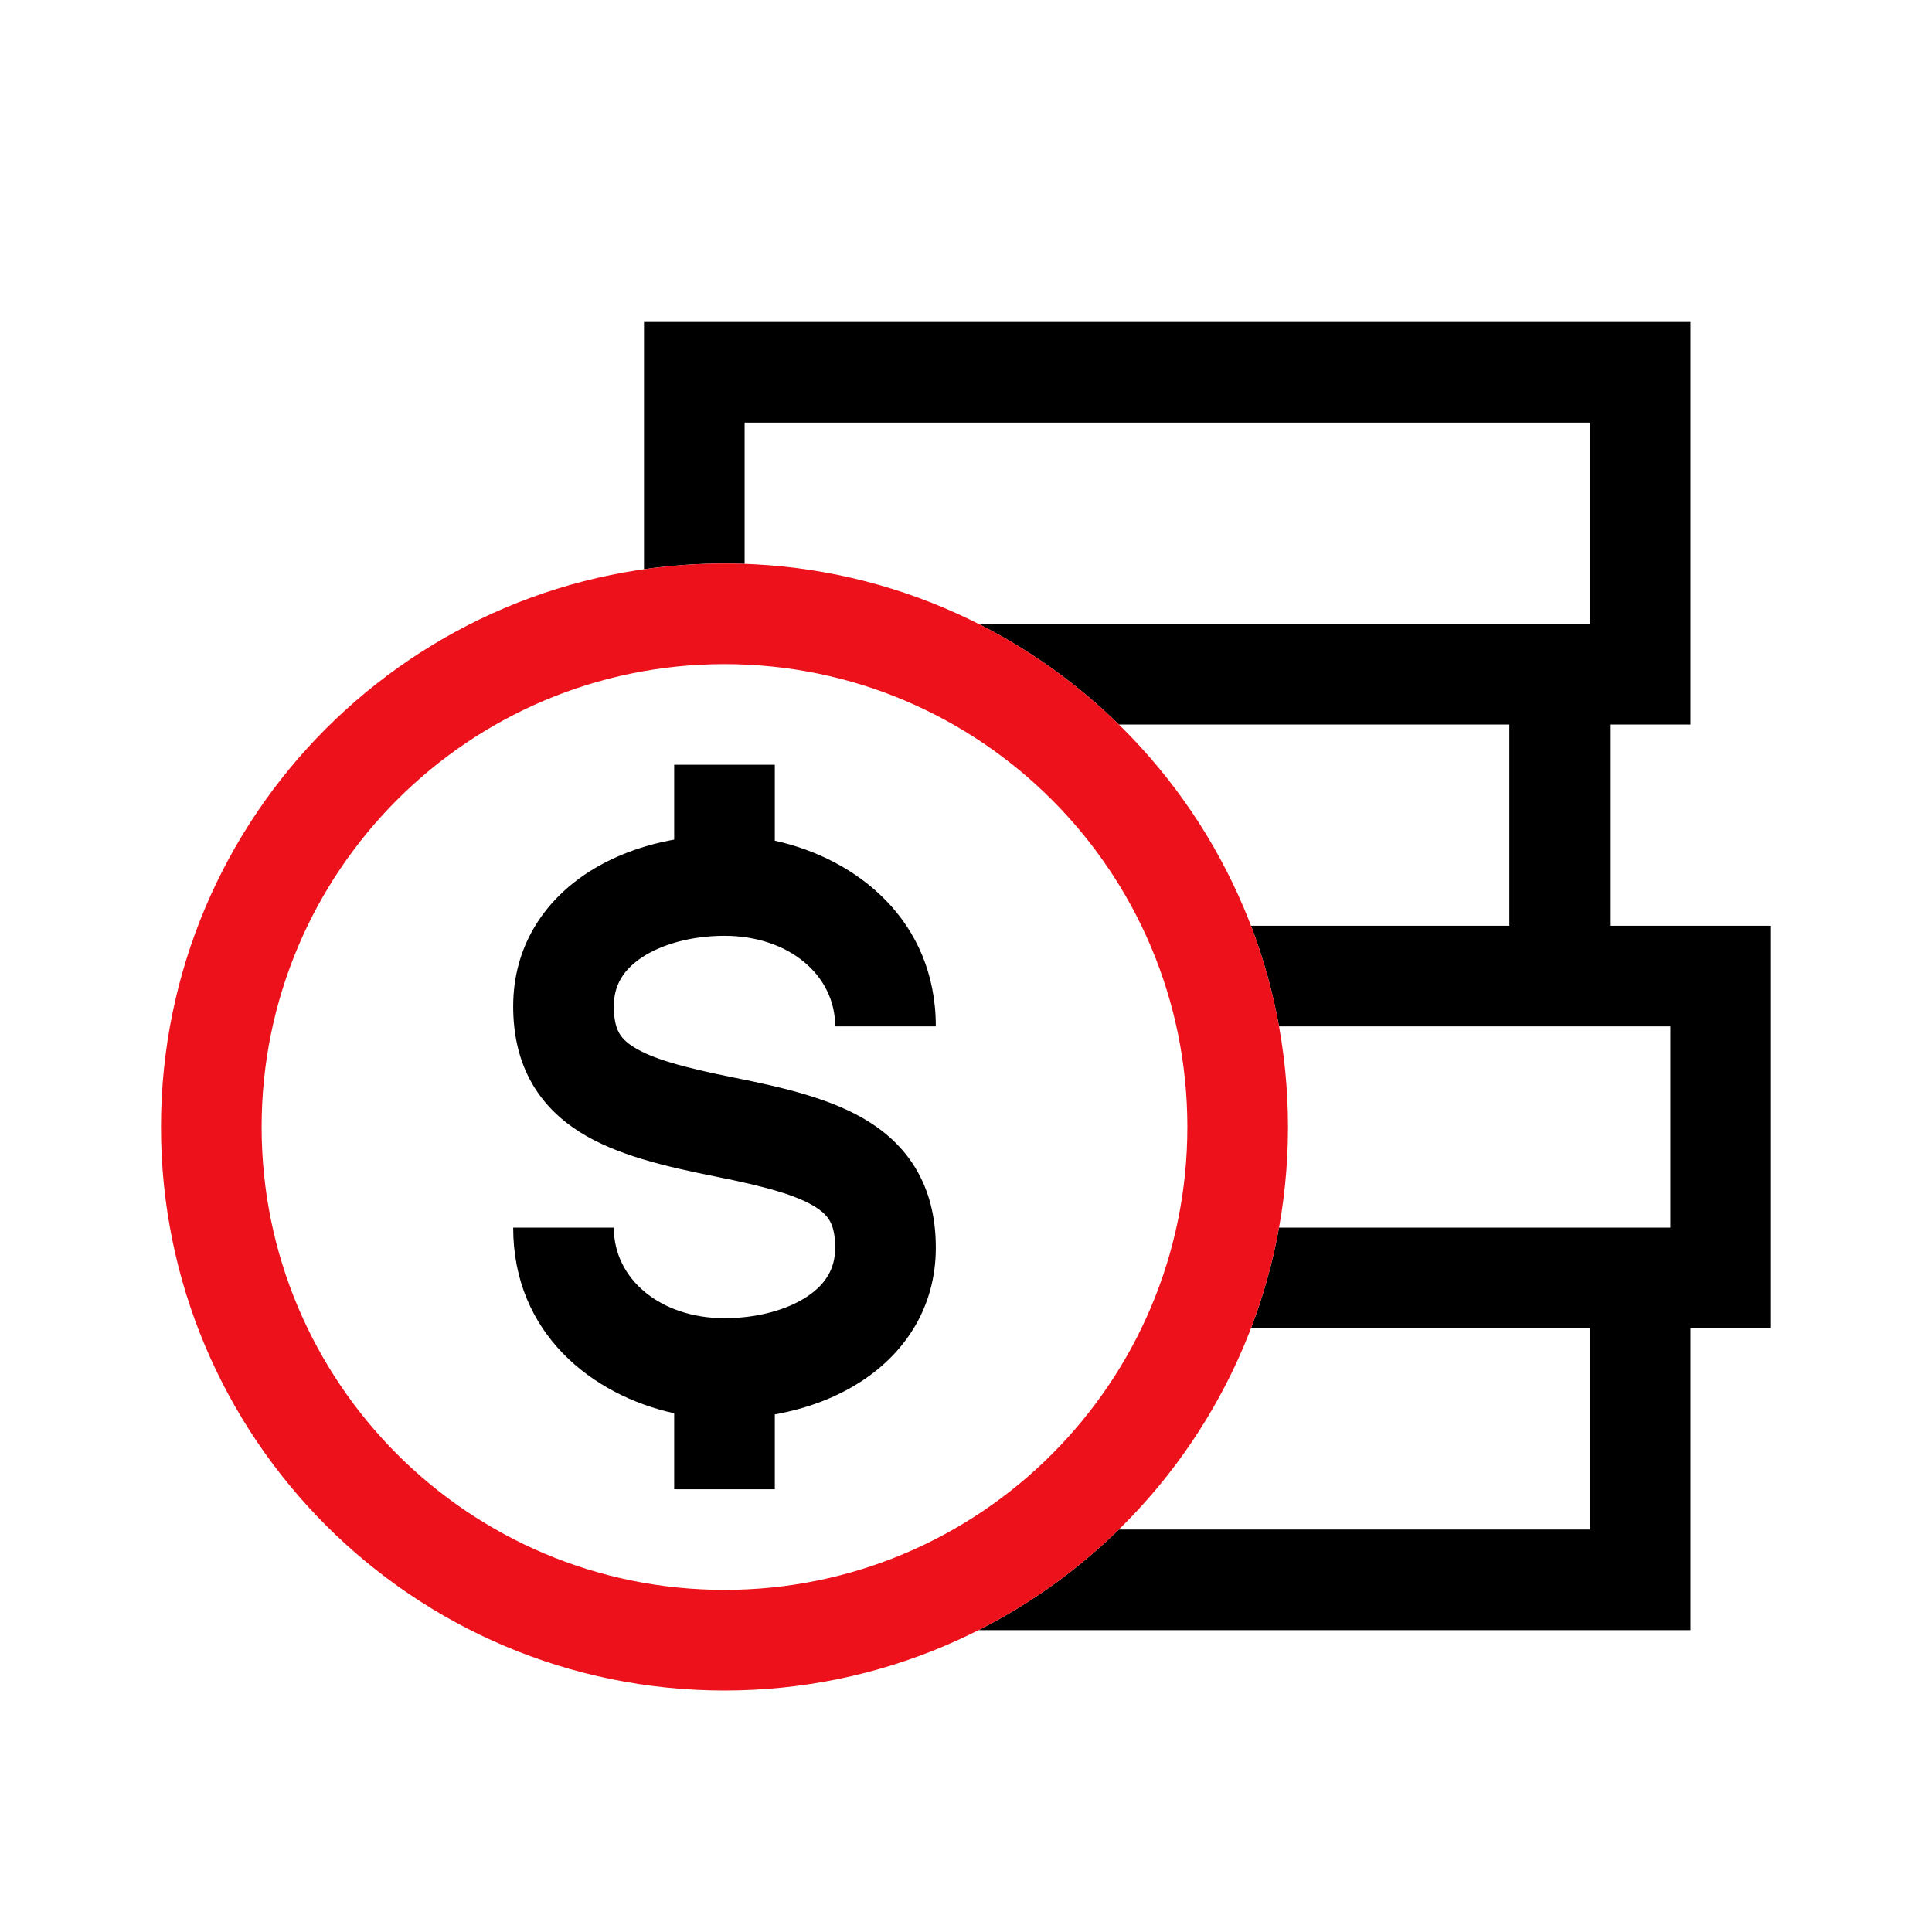
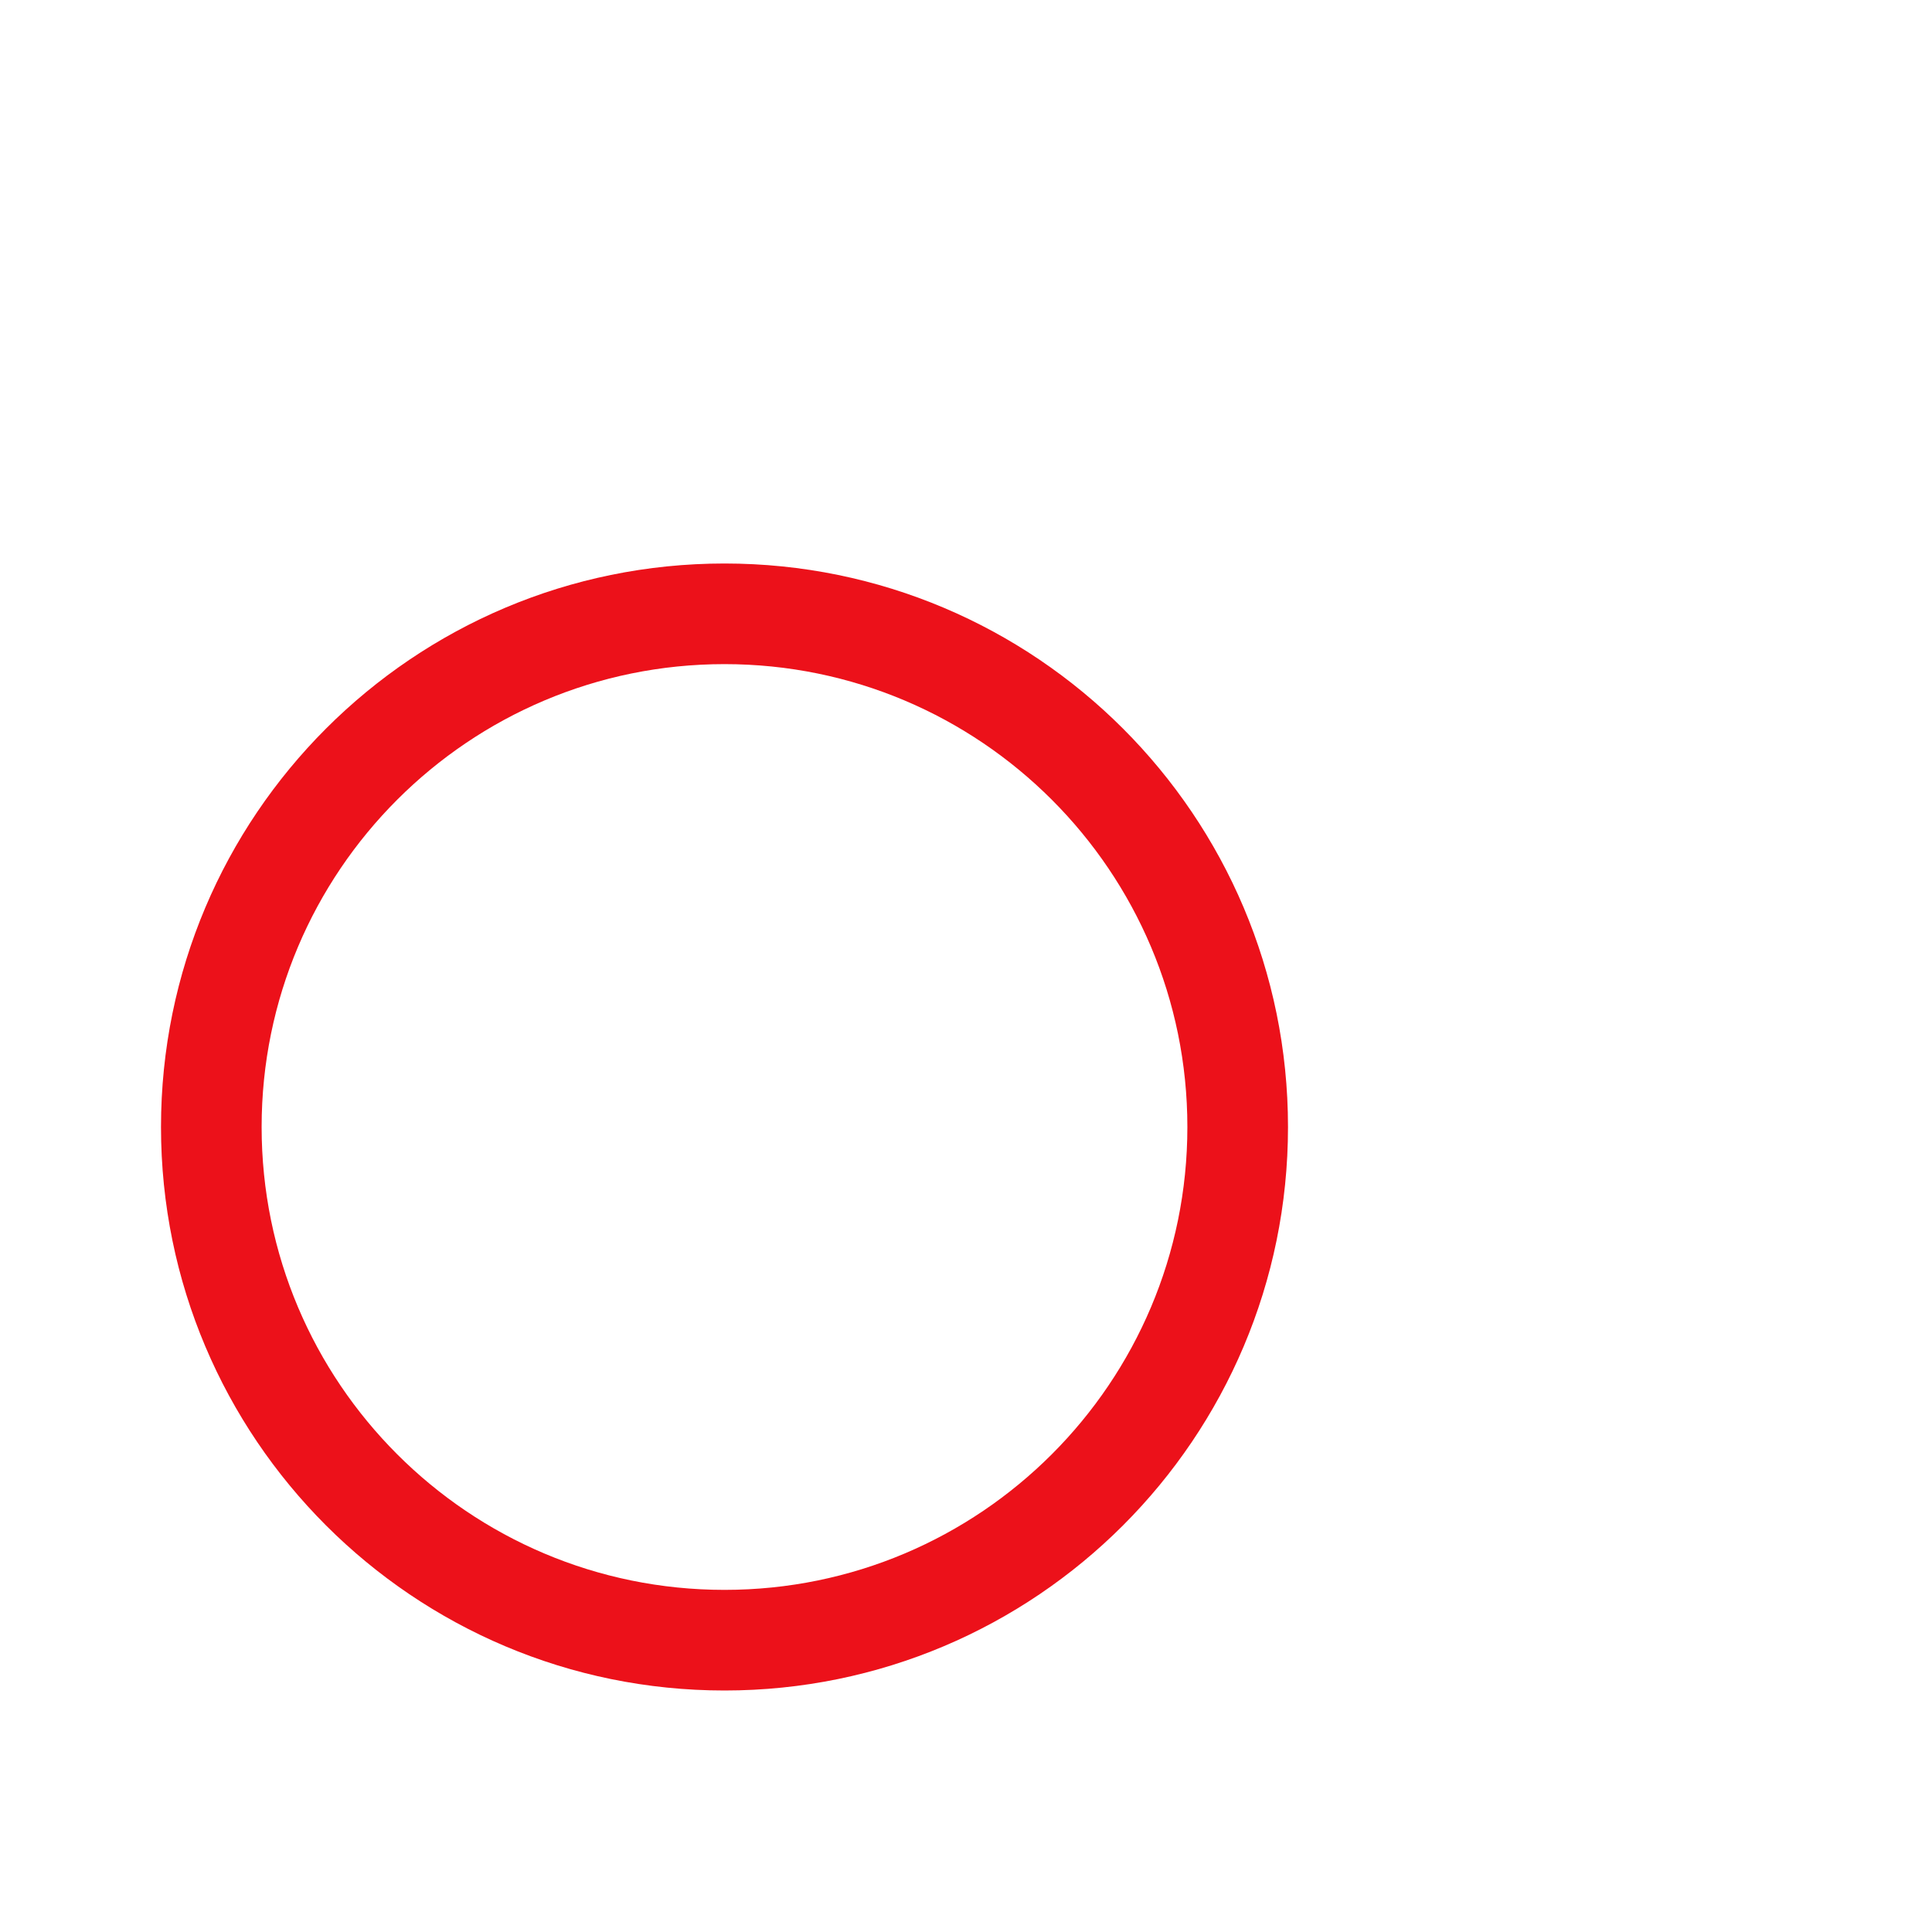
<svg xmlns="http://www.w3.org/2000/svg" width="48" height="48" viewBox="0 0 48 48" fill="none">
-   <path fill-rule="evenodd" clip-rule="evenodd" d="M39.5 10.5H18.5V14.009C18.334 14.003 18.167 14 18 14C17.321 14 16.653 14.048 16 14.142V8H42V18H40V23H44V33H42V40.5H24.311C25.601 39.848 26.776 39.002 27.798 38H39.5V33H31.081C31.387 32.199 31.622 31.363 31.777 30.5H41.5V25.5H31.777C31.622 24.637 31.387 23.801 31.081 23H37.5V18H27.798C26.776 16.998 25.601 16.152 24.311 15.5H39.5V10.5ZM14.557 21.71C15.209 21.275 15.971 20.999 16.75 20.86V19H19.25V20.887C21.293 21.335 23.25 22.875 23.25 25.5H20.75C20.75 24.219 19.59 23.25 18 23.25C17.185 23.25 16.442 23.457 15.943 23.79C15.482 24.098 15.25 24.485 15.25 25C15.25 25.342 15.313 25.536 15.376 25.653C15.436 25.765 15.536 25.882 15.734 26.008C16.194 26.301 16.963 26.518 18.245 26.774C19.463 27.018 20.694 27.301 21.609 27.883C22.098 28.195 22.53 28.609 22.829 29.168C23.126 29.724 23.25 30.342 23.25 31C23.25 32.485 22.482 33.598 21.443 34.29C20.791 34.725 20.029 35.001 19.25 35.14V37H16.75V35.112C14.707 34.665 12.75 33.126 12.75 30.5H15.25C15.25 31.781 16.41 32.75 18 32.75C18.815 32.75 19.558 32.543 20.057 32.21C20.518 31.902 20.75 31.515 20.75 31C20.75 30.658 20.687 30.464 20.624 30.347C20.564 30.235 20.464 30.118 20.266 29.992C19.806 29.699 19.037 29.482 17.755 29.226C16.537 28.982 15.306 28.699 14.391 28.117C13.902 27.805 13.47 27.391 13.171 26.832C12.874 26.276 12.75 25.658 12.75 25C12.75 23.515 13.518 22.402 14.557 21.71Z" fill="black" />
  <path fill-rule="evenodd" clip-rule="evenodd" d="M18 39.5C24.351 39.5 29.5 34.351 29.5 28C29.5 21.649 24.351 16.5 18 16.5C11.649 16.5 6.5 21.649 6.5 28C6.5 34.351 11.649 39.5 18 39.5ZM18 42C25.732 42 32 35.732 32 28C32 20.268 25.732 14 18 14C10.268 14 4 20.268 4 28C4 35.732 10.268 42 18 42Z" fill="#EC111A" />
</svg>